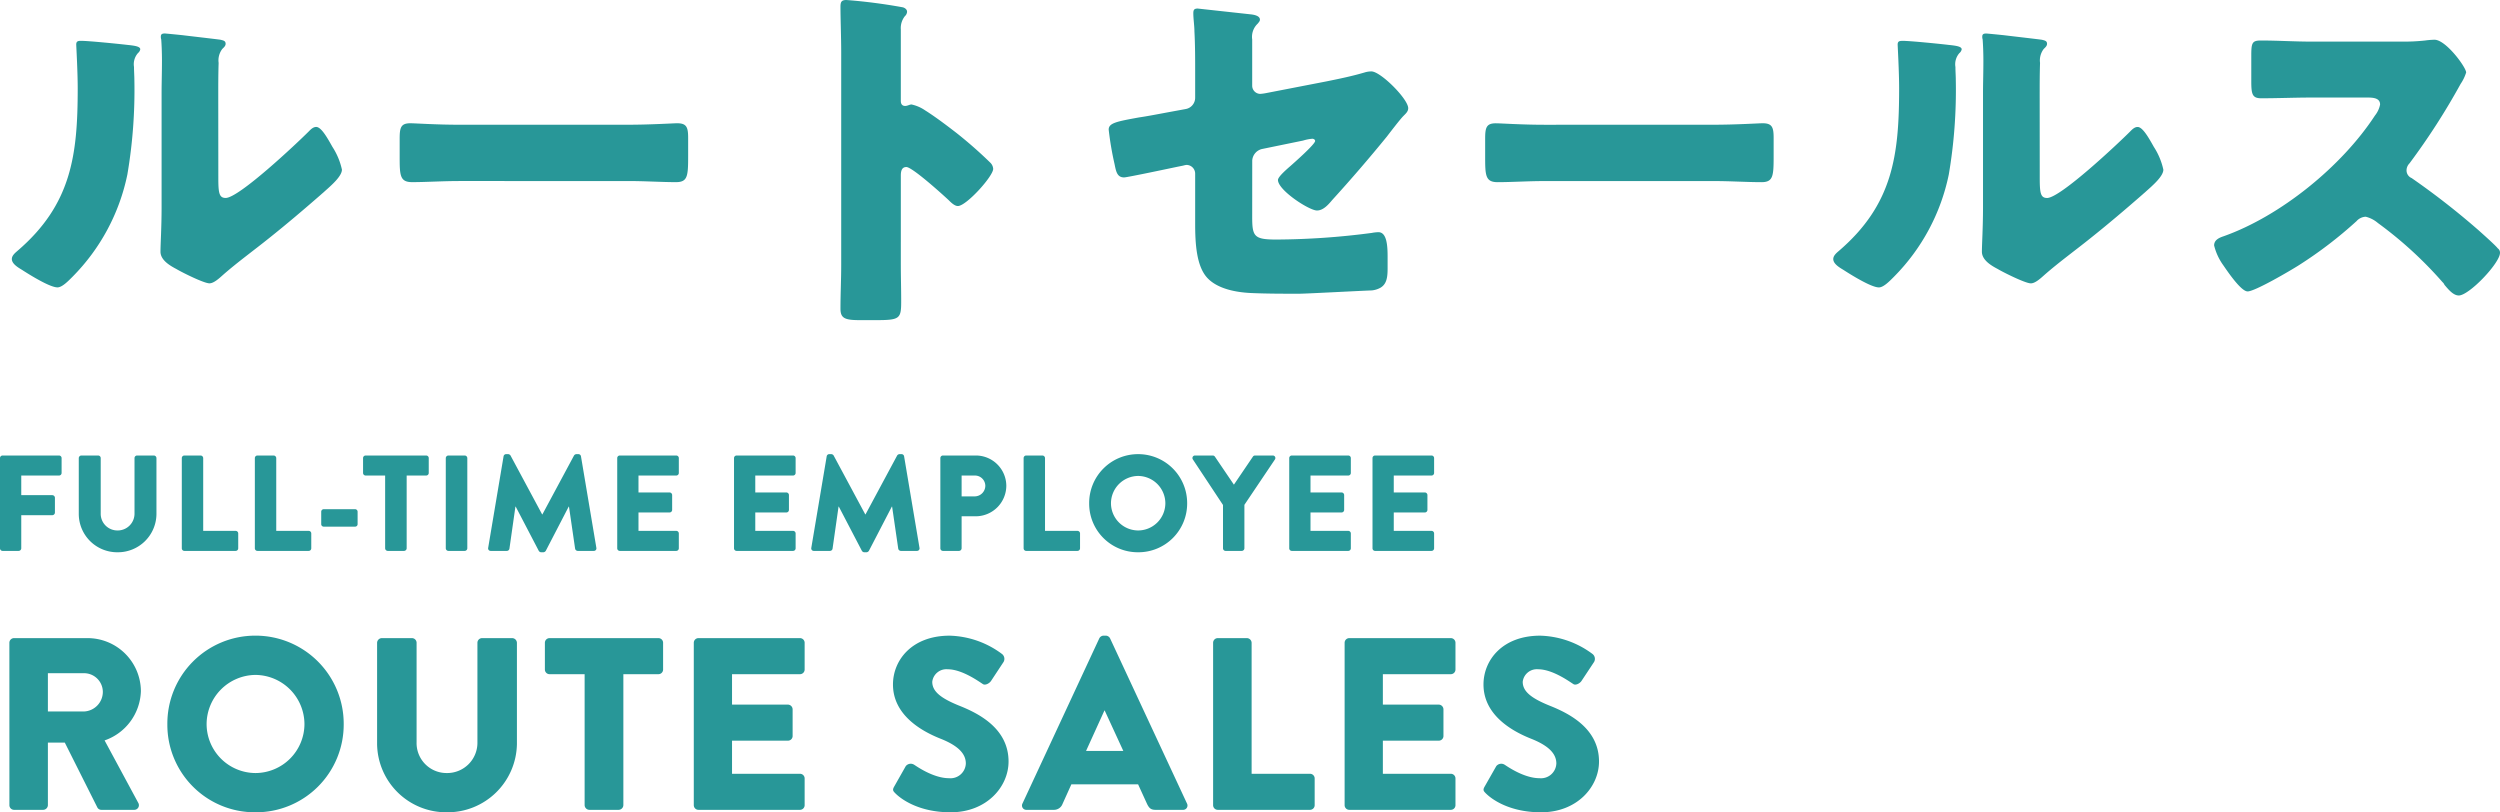
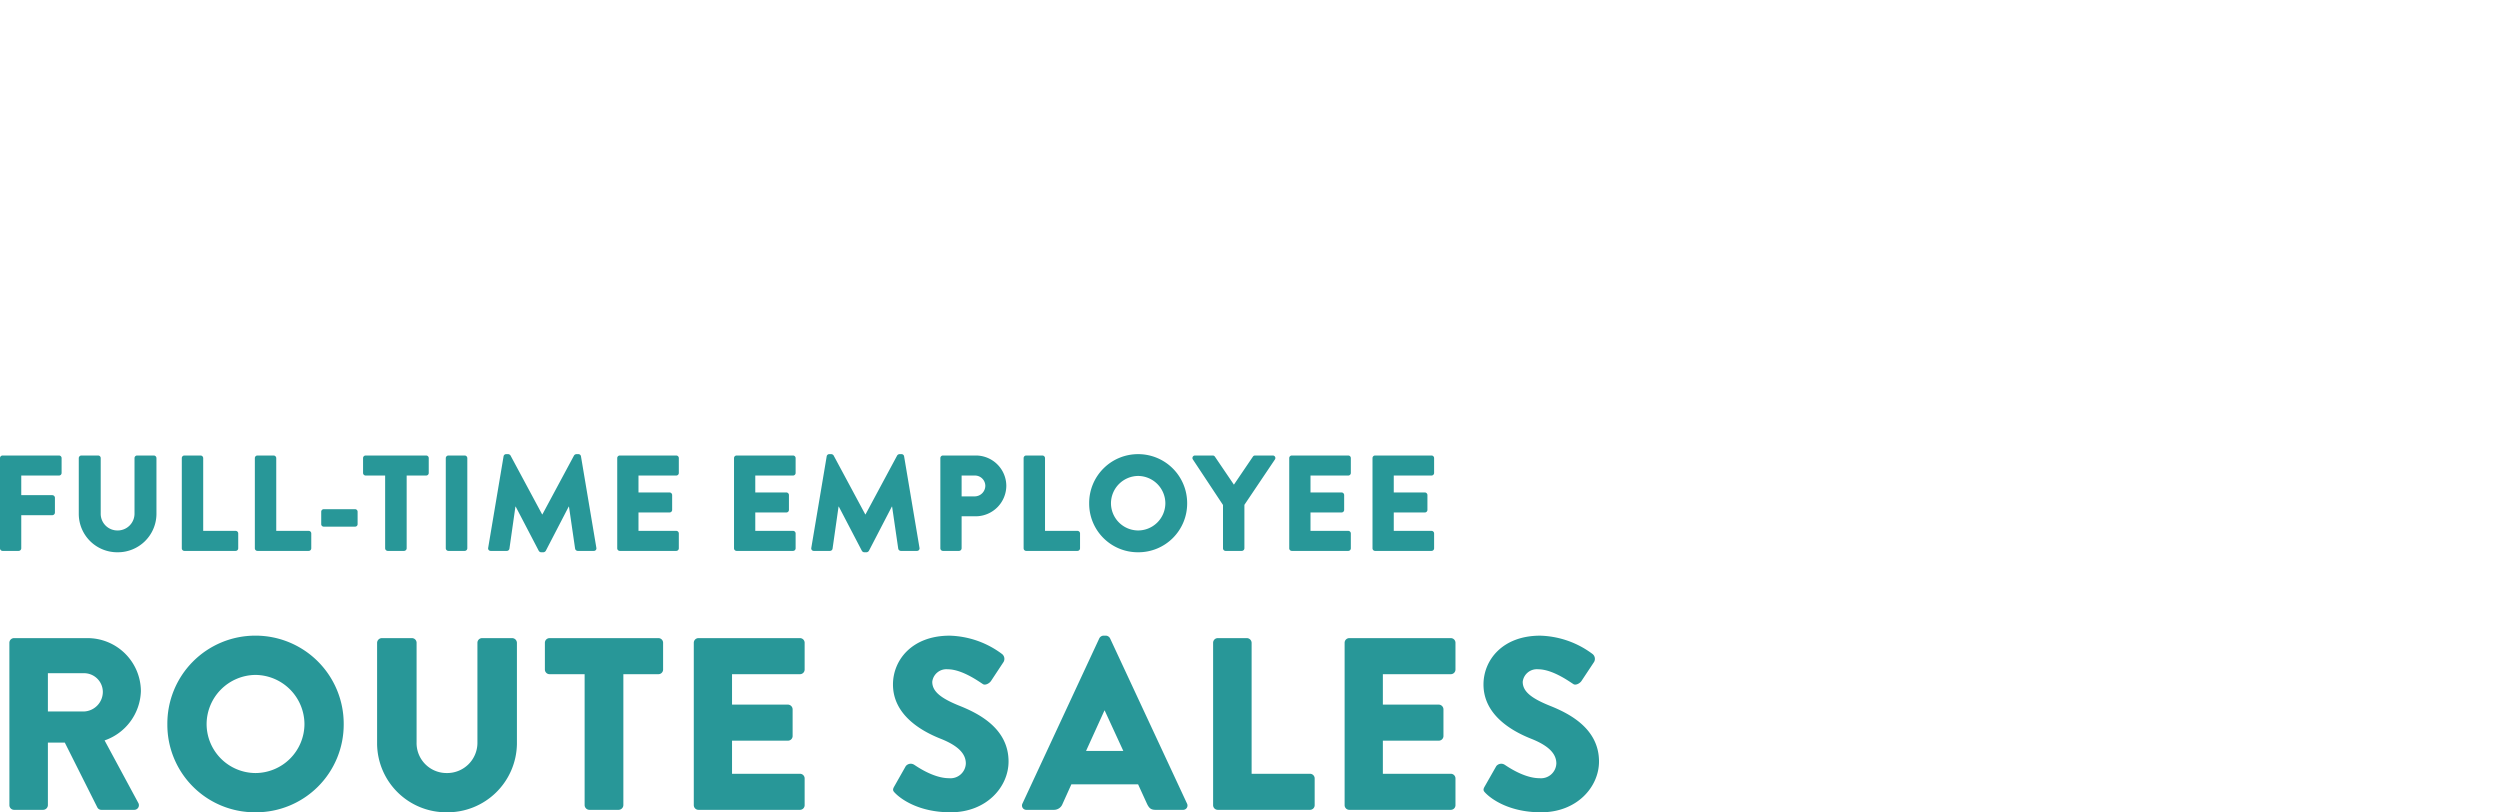
<svg xmlns="http://www.w3.org/2000/svg" width="366.884" height="119.208" viewBox="0 0 366.884 119.208">
  <g id="グループ_786" data-name="グループ 786" transform="translate(-51.72 -2284.152)">
-     <path id="パス_360" data-name="パス 360" d="M13.608-37.854c-.432,0-.7.054-.7.54,0,.216.216,3.942.216,6.426,0,9.828-.918,17.064-8.856,23.868-.378.324-.81.7-.81,1.188,0,.7.918,1.242,1.458,1.566,1.08.7,4.1,2.592,5.238,2.592.7,0,1.62-.972,2.214-1.566a29.836,29.836,0,0,0,8.046-15.012,73.817,73.817,0,0,0,1.026-13.824c0-.648-.054-1.3-.054-1.944a2.475,2.475,0,0,1,.594-2.052.918.918,0,0,0,.324-.54c0-.432-.864-.54-1.89-.648C19.008-37.422,14.742-37.854,13.608-37.854Zm20.142,8.1c0-1.62,0-3.24.054-4.86a2.769,2.769,0,0,1,.54-2.052c.216-.216.486-.432.486-.756,0-.432-.324-.486-.756-.594-.756-.108-4.536-.54-5.4-.648-.432-.054-2.646-.27-2.754-.27-.324,0-.594.054-.594.432a1.189,1.189,0,0,0,.054.432c.054.7.108,1.89.108,3.132,0,1.674-.054,3.456-.054,4.536v16.956c0,3.024-.162,5.454-.162,6.534,0,1.242,1.4,2.052,2.322,2.538.81.486,4.05,2.106,4.86,2.106.648,0,1.458-.756,2-1.242,2.16-1.89,4.482-3.564,6.7-5.346,2.646-2.106,5.184-4.266,7.722-6.48.108-.108.324-.27.486-.432.972-.864,2.538-2.214,2.538-3.186a10.062,10.062,0,0,0-1.4-3.348c-.7-1.242-1.62-2.916-2.376-2.916-.486,0-.864.432-1.134.7-1.728,1.728-10.206,9.72-12.15,9.72-.972,0-1.08-.756-1.08-2.97Zm35.37,4.212c-3.4,0-6.426-.216-7.182-.216-1.4,0-1.566.648-1.566,2.268v2.484c0,2.862,0,3.888,1.836,3.888,2,0,4.536-.162,6.912-.162H93.96c2.376,0,4.86.162,6.966.162,1.728,0,1.782-.918,1.782-3.888V-23.6c0-1.566-.216-2.16-1.62-2.16-.486,0-3.942.216-7.128.216Zm64.8,7.506c0-.54.054-1.3.81-1.3.864,0,5.292,4,6.21,4.86.324.324.864.864,1.35.864,1.242,0,5.184-4.374,5.184-5.454a1.39,1.39,0,0,0-.378-.864,63.916,63.916,0,0,0-4.968-4.374c-.7-.54-2.916-2.268-4.644-3.348a5.57,5.57,0,0,0-2-.864c-.27,0-.594.216-.918.216-.594,0-.648-.486-.648-.756V-39.528a2.813,2.813,0,0,1,.594-1.944.941.941,0,0,0,.324-.648c0-.324-.27-.54-.594-.648a80.191,80.191,0,0,0-8.316-1.08c-.756,0-.864.324-.864,1.026,0,1.674.108,4.482.108,6.7V-4.968c0,2.16-.108,4.266-.108,6.426,0,1.4.648,1.674,2.808,1.674h2.43c3.51,0,3.672-.216,3.672-2.808,0-1.836-.054-3.618-.054-5.4ZM185.49-20.3a1.862,1.862,0,0,1,1.4-1.674l6.048-1.242a6.636,6.636,0,0,1,1.35-.27c.27,0,.432.162.432.324,0,.486-3.132,3.24-3.618,3.672-.432.378-1.836,1.566-1.836,2.052,0,1.512,4.59,4.482,5.724,4.482.918,0,1.674-.864,2.214-1.512,2.754-3.024,5.454-6.156,8.046-9.342.54-.7,1.944-2.538,2.43-3.024.324-.324.7-.648.7-1.134,0-1.35-4.05-5.4-5.4-5.4a3.391,3.391,0,0,0-1.026.162c-1.836.54-3.672.918-5.562,1.3l-8.91,1.728a6.773,6.773,0,0,1-.81.108,1.2,1.2,0,0,1-1.188-1.188v-6.8a2.662,2.662,0,0,1,.81-2.322c.216-.27.324-.378.324-.594,0-.54-.81-.7-1.242-.756l-7.884-.864c-.54,0-.648.216-.648.7,0,.81.162,1.836.162,2.646.108,2,.108,4,.108,5.994v3.726a1.681,1.681,0,0,1-1.35,1.674l-2.646.486c-1.728.324-3.132.594-4.266.756-3.24.594-4.428.81-4.428,1.782a45.383,45.383,0,0,0,.864,5.076c.216,1.08.378,1.944,1.4,1.944.432,0,6.8-1.35,7.83-1.566l.81-.162a4.4,4.4,0,0,1,.486-.108,1.279,1.279,0,0,1,1.3,1.3v7.29c0,2.862.162,6.318,1.836,8.046,1.512,1.566,4.158,2.052,6.264,2.16,2.376.108,4.752.108,7.128.108,1.08,0,8.964-.432,10.692-.486a3.323,3.323,0,0,0,1.242-.378c.972-.54,1.08-1.62,1.08-2.862V-6.156c0-1.62-.108-3.618-1.35-3.618a5.95,5.95,0,0,0-.972.108,109.982,109.982,0,0,1-13.986.972c-3.294,0-3.564-.432-3.564-3.348Zm42.93-5.238c-3.4,0-6.426-.216-7.182-.216-1.4,0-1.566.648-1.566,2.268v2.484c0,2.862,0,3.888,1.836,3.888,2,0,4.536-.162,6.912-.162h24.84c2.376,0,4.86.162,6.966.162,1.728,0,1.782-.918,1.782-3.888V-23.6c0-1.566-.216-2.16-1.62-2.16-.486,0-3.942.216-7.128.216Zm52.488-12.312c-.432,0-.7.054-.7.54,0,.216.216,3.942.216,6.426,0,9.828-.918,17.064-8.856,23.868-.378.324-.81.7-.81,1.188,0,.7.918,1.242,1.458,1.566,1.08.7,4.1,2.592,5.238,2.592.7,0,1.62-.972,2.214-1.566a29.836,29.836,0,0,0,8.046-15.012,73.816,73.816,0,0,0,1.026-13.824c0-.648-.054-1.3-.054-1.944a2.475,2.475,0,0,1,.594-2.052.918.918,0,0,0,.324-.54c0-.432-.864-.54-1.89-.648C286.308-37.422,282.042-37.854,280.908-37.854Zm20.142,8.1c0-1.62,0-3.24.054-4.86a2.769,2.769,0,0,1,.54-2.052c.216-.216.486-.432.486-.756,0-.432-.324-.486-.756-.594-.756-.108-4.536-.54-5.4-.648-.432-.054-2.646-.27-2.754-.27-.324,0-.594.054-.594.432a1.189,1.189,0,0,0,.054.432c.054.7.108,1.89.108,3.132,0,1.674-.054,3.456-.054,4.536v16.956c0,3.024-.162,5.454-.162,6.534,0,1.242,1.4,2.052,2.322,2.538.81.486,4.05,2.106,4.86,2.106.648,0,1.458-.756,2-1.242,2.16-1.89,4.482-3.564,6.7-5.346,2.646-2.106,5.184-4.266,7.722-6.48.108-.108.324-.27.486-.432.972-.864,2.538-2.214,2.538-3.186a10.062,10.062,0,0,0-1.4-3.348c-.7-1.242-1.62-2.916-2.376-2.916-.486,0-.864.432-1.134.7-1.728,1.728-10.206,9.72-12.15,9.72-.972,0-1.08-.756-1.08-2.97Zm39.906-7.992c-2.484,0-4.968-.162-7.452-.162-1.3,0-1.4.378-1.4,2.268v3.618c0,1.944.108,2.592,1.458,2.592,2.484,0,4.968-.108,7.4-.108h8.208c.918,0,1.836.108,1.836,1.026a3.724,3.724,0,0,1-.756,1.62C345.384-19.44,336.42-12.15,328.05-9.18c-.648.216-1.4.54-1.4,1.35A8.369,8.369,0,0,0,328-4.914c.594.864,2.592,3.834,3.564,3.834,1.08,0,6.318-3.078,7.506-3.834a61.763,61.763,0,0,0,8.478-6.48,1.9,1.9,0,0,1,1.35-.648,4.332,4.332,0,0,1,1.782.918,58.069,58.069,0,0,1,9.5,8.694.969.969,0,0,1,.27.378c.594.7,1.3,1.566,2.106,1.566,1.512,0,6.048-4.752,6.048-6.264a.77.77,0,0,0-.324-.648c-.378-.486-2.268-2.16-2.808-2.646a111.691,111.691,0,0,0-9.828-7.668,1.221,1.221,0,0,1-.756-1.134,1.475,1.475,0,0,1,.432-1.026,100.18,100.18,0,0,0,7.506-11.664,6.328,6.328,0,0,0,.81-1.674c0-.756-2.97-4.806-4.644-4.806a11.369,11.369,0,0,0-1.35.108,28.677,28.677,0,0,1-3.726.162Z" transform="translate(50 2328)" fill="#289798" />
    <path id="パス_361" data-name="パス 361" d="M3.1-.684A.684.684,0,0,0,3.78,0H8.064a.708.708,0,0,0,.684-.684v-9.18h2.484L16.02-.324A.663.663,0,0,0,16.6,0h4.788A.681.681,0,0,0,22-1.044l-4.932-9.144a7.9,7.9,0,0,0,5.328-7.236A7.828,7.828,0,0,0,14.544-25.2H3.78a.684.684,0,0,0-.684.684ZM8.748-14.436v-5.616h5.328a2.758,2.758,0,0,1,2.736,2.736,2.887,2.887,0,0,1-2.736,2.88ZM26.28-12.564A12.845,12.845,0,0,0,39.2.36a12.876,12.876,0,0,0,12.96-12.924,12.937,12.937,0,0,0-12.96-13A12.906,12.906,0,0,0,26.28-12.564Zm5.76,0A7.245,7.245,0,0,1,39.2-19.8a7.252,7.252,0,0,1,7.2,7.236A7.214,7.214,0,0,1,39.2-5.4,7.206,7.206,0,0,1,32.04-12.564ZM57.06-9.648A10.15,10.15,0,0,0,67.284.36,10.19,10.19,0,0,0,77.58-9.648V-24.516A.708.708,0,0,0,76.9-25.2H72.468a.684.684,0,0,0-.684.684v14.58a4.442,4.442,0,0,1-4.5,4.536,4.4,4.4,0,0,1-4.428-4.536v-14.58a.684.684,0,0,0-.684-.684H57.744a.708.708,0,0,0-.684.684ZM87.516-.684A.708.708,0,0,0,88.2,0h4.32A.708.708,0,0,0,93.2-.684V-19.908h5.148a.684.684,0,0,0,.684-.684v-3.924a.684.684,0,0,0-.684-.684H82.368a.684.684,0,0,0-.684.684v3.924a.684.684,0,0,0,.684.684h5.148Zm16.02,0A.684.684,0,0,0,104.22,0h14.9a.684.684,0,0,0,.684-.684V-4.608a.684.684,0,0,0-.684-.684h-9.972v-4.86h8.208a.684.684,0,0,0,.684-.684V-14.76a.708.708,0,0,0-.684-.684h-8.208v-4.464h9.972a.684.684,0,0,0,.684-.684v-3.924a.684.684,0,0,0-.684-.684h-14.9a.684.684,0,0,0-.684.684Zm29.592-1.728c.828.828,3.42,2.772,8.1,2.772,5.292,0,8.5-3.744,8.5-7.452,0-4.9-4.464-7.092-7.272-8.208-2.844-1.152-3.924-2.16-3.924-3.492a2.088,2.088,0,0,1,2.268-1.836c2.2,0,4.824,1.98,5.148,2.16.324.252.972-.072,1.224-.468L149-21.708a.912.912,0,0,0-.216-1.152,13.389,13.389,0,0,0-7.7-2.7c-5.544,0-8.316,3.6-8.316,7.164,0,4.32,3.888,6.732,6.984,7.956,2.448.972,3.708,2.124,3.708,3.636a2.256,2.256,0,0,1-2.484,2.16c-2.376,0-4.968-1.908-5.112-1.98a.929.929,0,0,0-1.224.216L132.948-3.42C132.66-2.916,132.768-2.772,133.128-2.412ZM152.388,0h3.96a1.341,1.341,0,0,0,1.3-.864l1.3-2.88h9.792l1.3,2.844c.324.684.612.9,1.26.9h4a.636.636,0,0,0,.612-.936L164.628-25.164a.731.731,0,0,0-.612-.4h-.36a.731.731,0,0,0-.612.4L151.776-.936A.636.636,0,0,0,152.388,0ZM161.1-8.64l2.7-5.94h.036l2.736,5.94ZM179.748-.684a.684.684,0,0,0,.684.684h13.536a.684.684,0,0,0,.684-.684V-4.608a.684.684,0,0,0-.684-.684H185.4V-24.516a.708.708,0,0,0-.684-.684h-4.284a.684.684,0,0,0-.684.684Zm19.3,0a.684.684,0,0,0,.684.684h14.9a.684.684,0,0,0,.684-.684V-4.608a.684.684,0,0,0-.684-.684H204.66v-4.86h8.208a.684.684,0,0,0,.684-.684V-14.76a.708.708,0,0,0-.684-.684H204.66v-4.464h9.972a.684.684,0,0,0,.684-.684v-3.924a.684.684,0,0,0-.684-.684h-14.9a.684.684,0,0,0-.684.684ZM219.78-2.412c.828.828,3.42,2.772,8.1,2.772,5.292,0,8.5-3.744,8.5-7.452,0-4.9-4.464-7.092-7.272-8.208-2.844-1.152-3.924-2.16-3.924-3.492a2.088,2.088,0,0,1,2.268-1.836c2.2,0,4.824,1.98,5.148,2.16.324.252.972-.072,1.224-.468l1.836-2.772a.912.912,0,0,0-.216-1.152,13.389,13.389,0,0,0-7.7-2.7c-5.544,0-8.316,3.6-8.316,7.164,0,4.32,3.888,6.732,6.984,7.956,2.448.972,3.708,2.124,3.708,3.636a2.256,2.256,0,0,1-2.484,2.16c-2.376,0-4.968-1.908-5.112-1.98a.929.929,0,0,0-1.224.216L219.6-3.42C219.312-2.916,219.42-2.772,219.78-2.412Z" transform="translate(50 2402.999)" fill="#289798" />
    <path id="パス_362" data-name="パス 362" d="M1.72-.38A.38.38,0,0,0,2.1,0H4.46a.393.393,0,0,0,.38-.38V-5.24H9.4a.393.393,0,0,0,.38-.38V-7.8a.393.393,0,0,0-.38-.38H4.84v-2.88h5.54a.38.38,0,0,0,.38-.38v-2.18a.38.38,0,0,0-.38-.38H2.1a.38.38,0,0,0-.38.38ZM13.28-5.36A5.639,5.639,0,0,0,18.96.2a5.661,5.661,0,0,0,5.72-5.56v-8.26A.393.393,0,0,0,24.3-14H21.84a.38.38,0,0,0-.38.38v8.1A2.468,2.468,0,0,1,18.96-3,2.447,2.447,0,0,1,16.5-5.52v-8.1a.38.38,0,0,0-.38-.38H13.66a.393.393,0,0,0-.38.38ZM28.4-.38a.38.38,0,0,0,.38.38H36.3a.38.38,0,0,0,.38-.38V-2.56a.38.38,0,0,0-.38-.38H31.54V-13.62a.393.393,0,0,0-.38-.38H28.78a.38.38,0,0,0-.38.38Zm10.72,0A.38.38,0,0,0,39.5,0h7.52a.38.38,0,0,0,.38-.38V-2.56a.38.38,0,0,0-.38-.38H42.26V-13.62a.393.393,0,0,0-.38-.38H39.5a.38.38,0,0,0-.38.38ZM49.24-3.56h4.58a.363.363,0,0,0,.38-.36V-5.74a.368.368,0,0,0-.38-.38H49.24a.368.368,0,0,0-.38.38v1.82A.363.363,0,0,0,49.24-3.56Zm9,3.18a.393.393,0,0,0,.38.38h2.4a.393.393,0,0,0,.38-.38V-11.06h2.86a.38.38,0,0,0,.38-.38v-2.18a.38.38,0,0,0-.38-.38H55.38a.38.38,0,0,0-.38.38v2.18a.38.38,0,0,0,.38.38h2.86Zm8.9,0a.393.393,0,0,0,.38.38h2.4a.393.393,0,0,0,.38-.38V-13.62a.393.393,0,0,0-.38-.38h-2.4a.393.393,0,0,0-.38.38Zm6.22-.06a.367.367,0,0,0,.38.44H76.1a.389.389,0,0,0,.38-.32l.88-6.18h.04L80.78-.02a.435.435,0,0,0,.34.22h.36a.468.468,0,0,0,.34-.22L85.18-6.5h.04l.9,6.18A.407.407,0,0,0,86.5,0h2.36a.367.367,0,0,0,.38-.44L86.98-13.88a.382.382,0,0,0-.36-.32H86.3a.441.441,0,0,0-.34.2L81.32-5.36h-.04L76.64-14a.442.442,0,0,0-.34-.2h-.32a.382.382,0,0,0-.36.32ZM92.3-.38a.38.38,0,0,0,.38.38h8.28a.38.38,0,0,0,.38-.38V-2.56a.38.38,0,0,0-.38-.38H95.42v-2.7h4.56a.38.38,0,0,0,.38-.38V-8.2a.393.393,0,0,0-.38-.38H95.42v-2.48h5.54a.38.38,0,0,0,.38-.38v-2.18a.38.38,0,0,0-.38-.38H92.68a.38.38,0,0,0-.38.38Zm17.14,0a.38.38,0,0,0,.38.38h8.28a.38.38,0,0,0,.38-.38V-2.56a.38.38,0,0,0-.38-.38h-5.54v-2.7h4.56a.38.38,0,0,0,.38-.38V-8.2a.393.393,0,0,0-.38-.38h-4.56v-2.48h5.54a.38.38,0,0,0,.38-.38v-2.18a.38.38,0,0,0-.38-.38h-8.28a.38.38,0,0,0-.38.38Zm11.34-.06a.367.367,0,0,0,.38.44h2.36a.389.389,0,0,0,.38-.32l.88-6.18h.04L128.2-.02a.435.435,0,0,0,.34.22h.36a.468.468,0,0,0,.34-.22L132.6-6.5h.04l.9,6.18a.407.407,0,0,0,.38.32h2.36a.367.367,0,0,0,.38-.44L134.4-13.88a.382.382,0,0,0-.36-.32h-.32a.441.441,0,0,0-.34.2l-4.64,8.64h-.04L124.06-14a.442.442,0,0,0-.34-.2h-.32a.382.382,0,0,0-.36.32Zm18.94.06a.38.38,0,0,0,.38.38h2.36a.393.393,0,0,0,.38-.38v-4.7h2.1a4.5,4.5,0,0,0,4.46-4.5A4.473,4.473,0,0,0,144.92-14H140.1a.38.38,0,0,0-.38.38ZM142.84-8v-3.06h1.9a1.526,1.526,0,0,1,1.58,1.48A1.571,1.571,0,0,1,144.74-8Zm9.1,7.62a.38.38,0,0,0,.38.38h7.52a.38.38,0,0,0,.38-.38V-2.56a.38.38,0,0,0-.38-.38h-4.76V-13.62a.393.393,0,0,0-.38-.38h-2.38a.38.38,0,0,0-.38.38Zm9.62-6.6A7.136,7.136,0,0,0,168.74.2a7.153,7.153,0,0,0,7.2-7.18,7.187,7.187,0,0,0-7.2-7.22A7.17,7.17,0,0,0,161.56-6.98Zm3.2,0A4.025,4.025,0,0,1,168.74-11a4.029,4.029,0,0,1,4,4.02,4.008,4.008,0,0,1-4,3.98A4,4,0,0,1,164.76-6.98ZM181.2-.38a.38.38,0,0,0,.38.38h2.38a.393.393,0,0,0,.38-.38V-6.76l4.48-6.66a.37.37,0,0,0-.32-.58h-2.6a.368.368,0,0,0-.32.18l-2.78,4.1-2.78-4.1a.4.4,0,0,0-.32-.18h-2.6a.37.37,0,0,0-.32.58l4.42,6.68Zm9.72,0a.38.38,0,0,0,.38.38h8.28a.38.38,0,0,0,.38-.38V-2.56a.38.38,0,0,0-.38-.38h-5.54v-2.7h4.56a.38.38,0,0,0,.38-.38V-8.2a.393.393,0,0,0-.38-.38h-4.56v-2.48h5.54a.38.38,0,0,0,.38-.38v-2.18a.38.38,0,0,0-.38-.38H191.3a.38.38,0,0,0-.38.38Zm12.22,0a.38.38,0,0,0,.38.38h8.28a.38.38,0,0,0,.38-.38V-2.56a.38.38,0,0,0-.38-.38h-5.54v-2.7h4.56a.38.38,0,0,0,.38-.38V-8.2a.393.393,0,0,0-.38-.38h-4.56v-2.48h5.54a.38.38,0,0,0,.38-.38v-2.18a.38.38,0,0,0-.38-.38h-8.28a.38.38,0,0,0-.38.38Z" transform="translate(50 2364.999)" fill="#289798" />
  </g>
</svg>